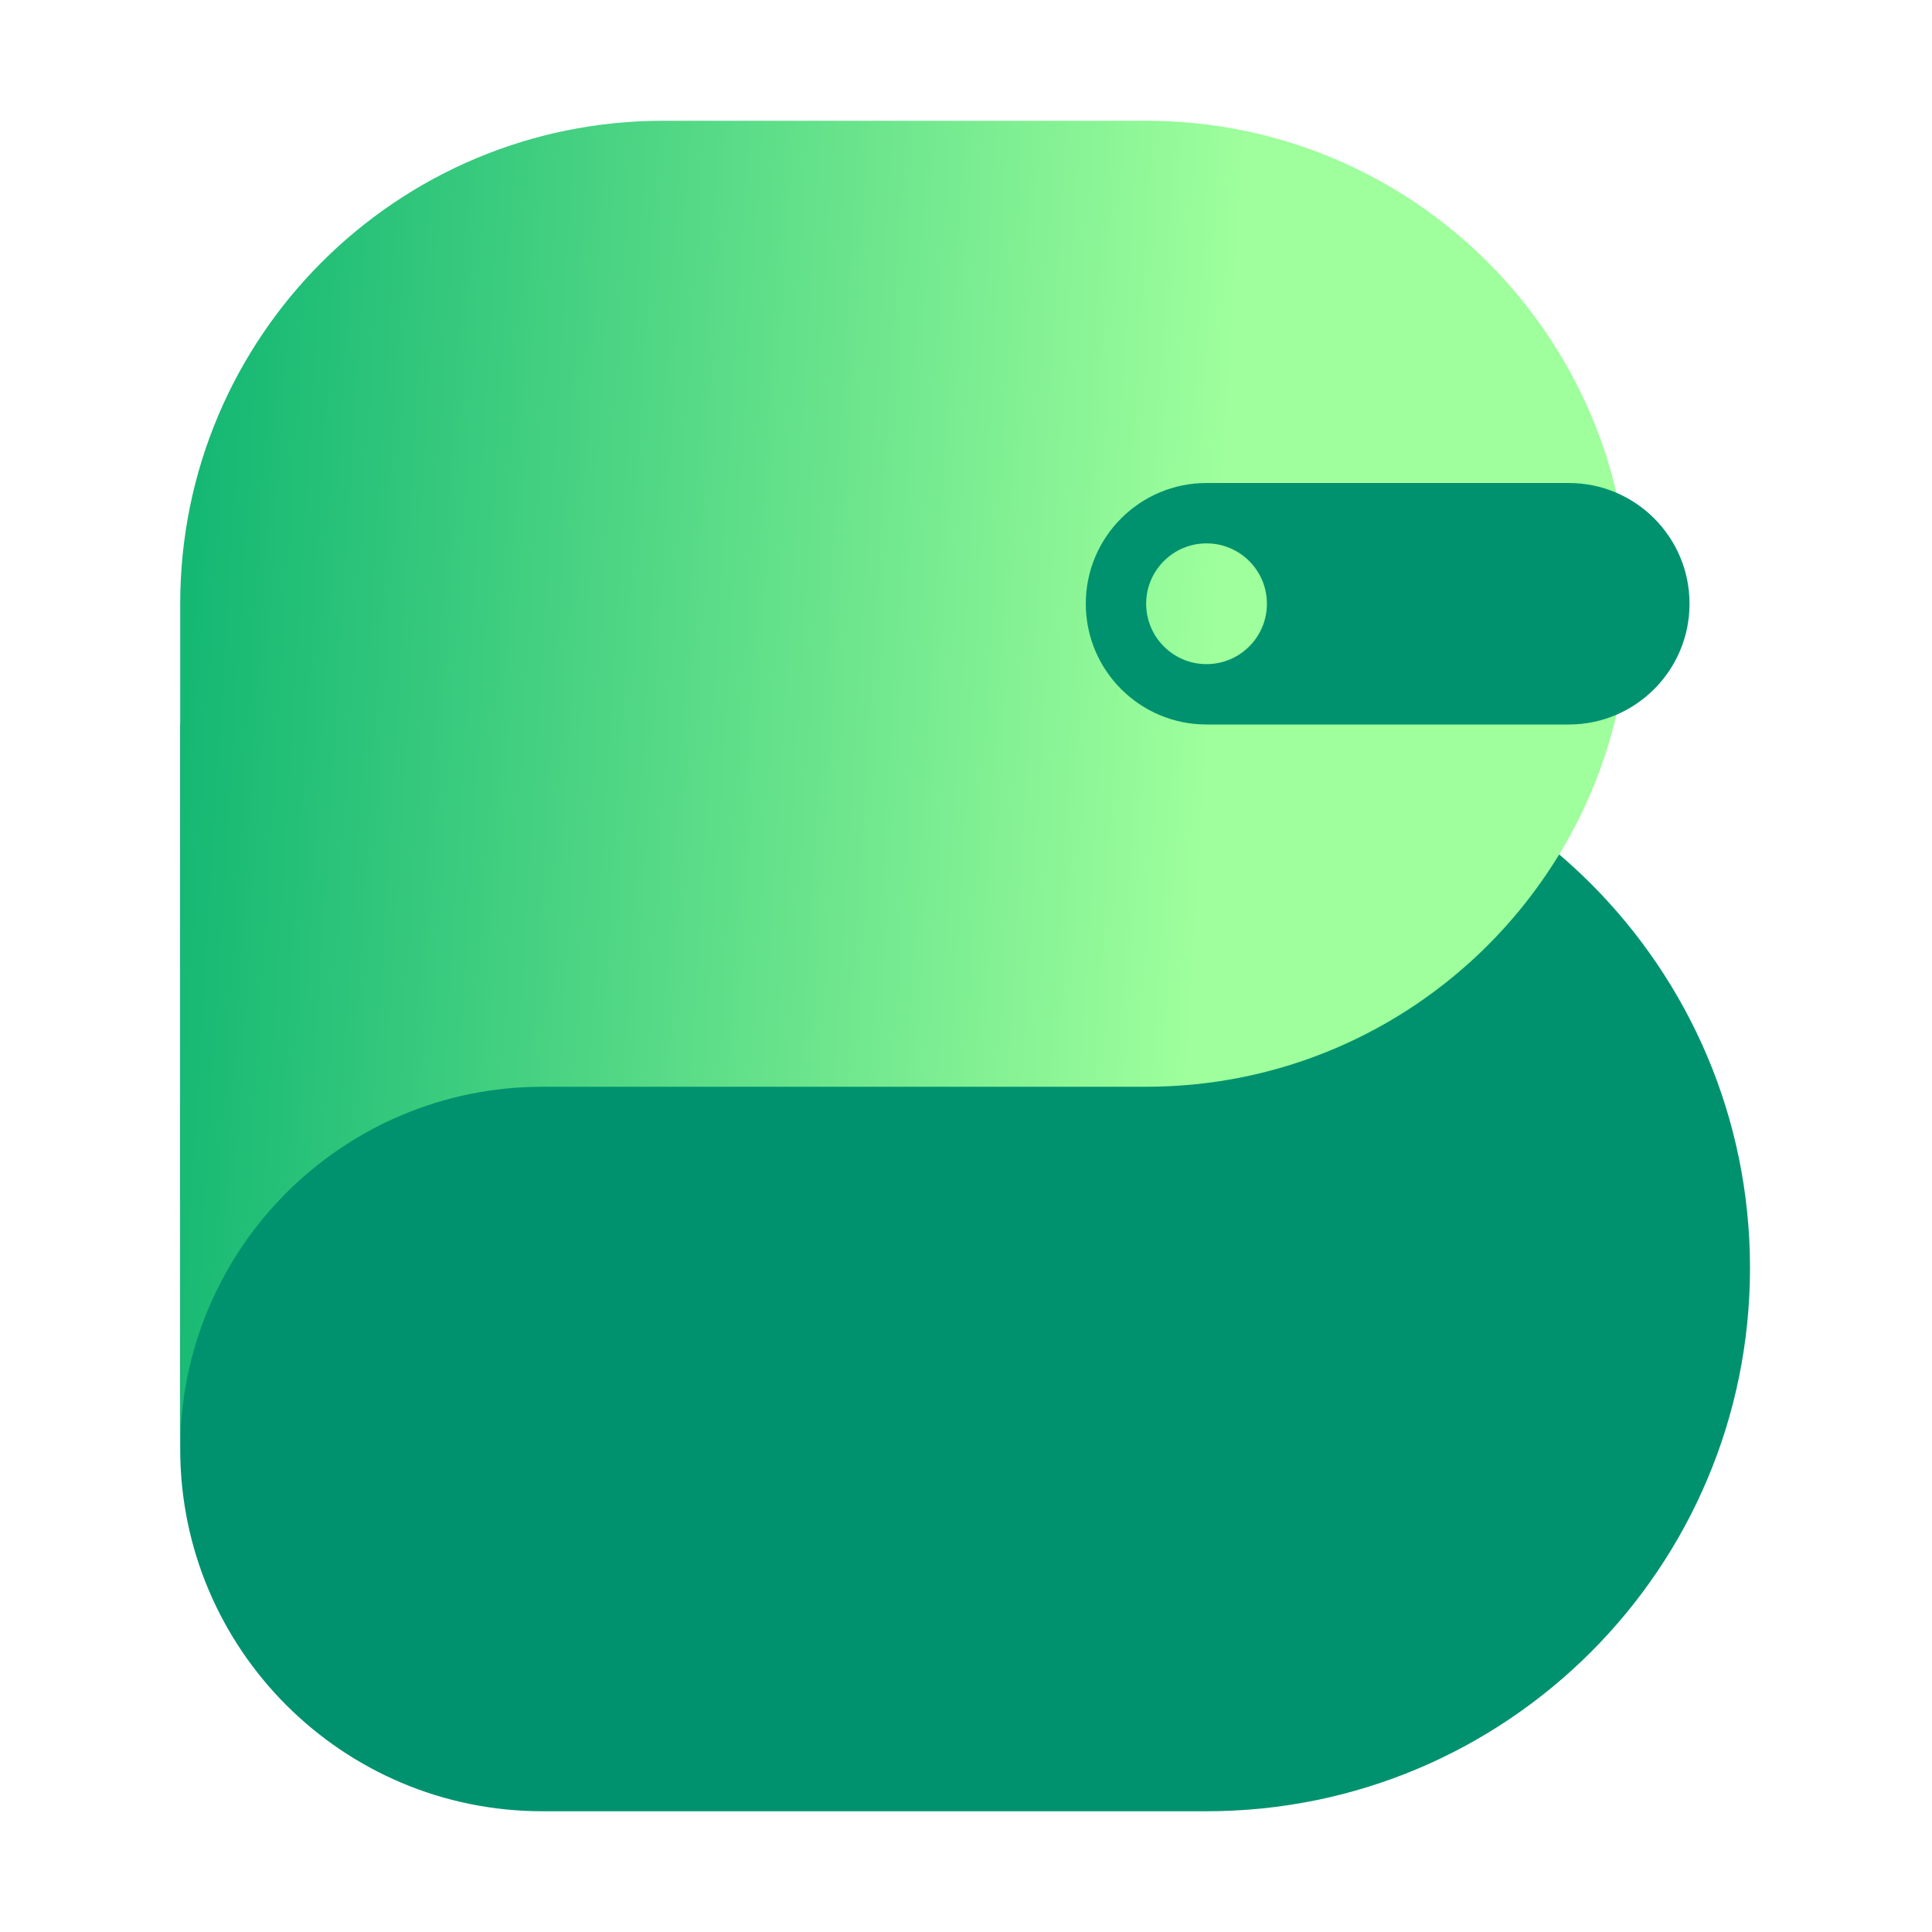
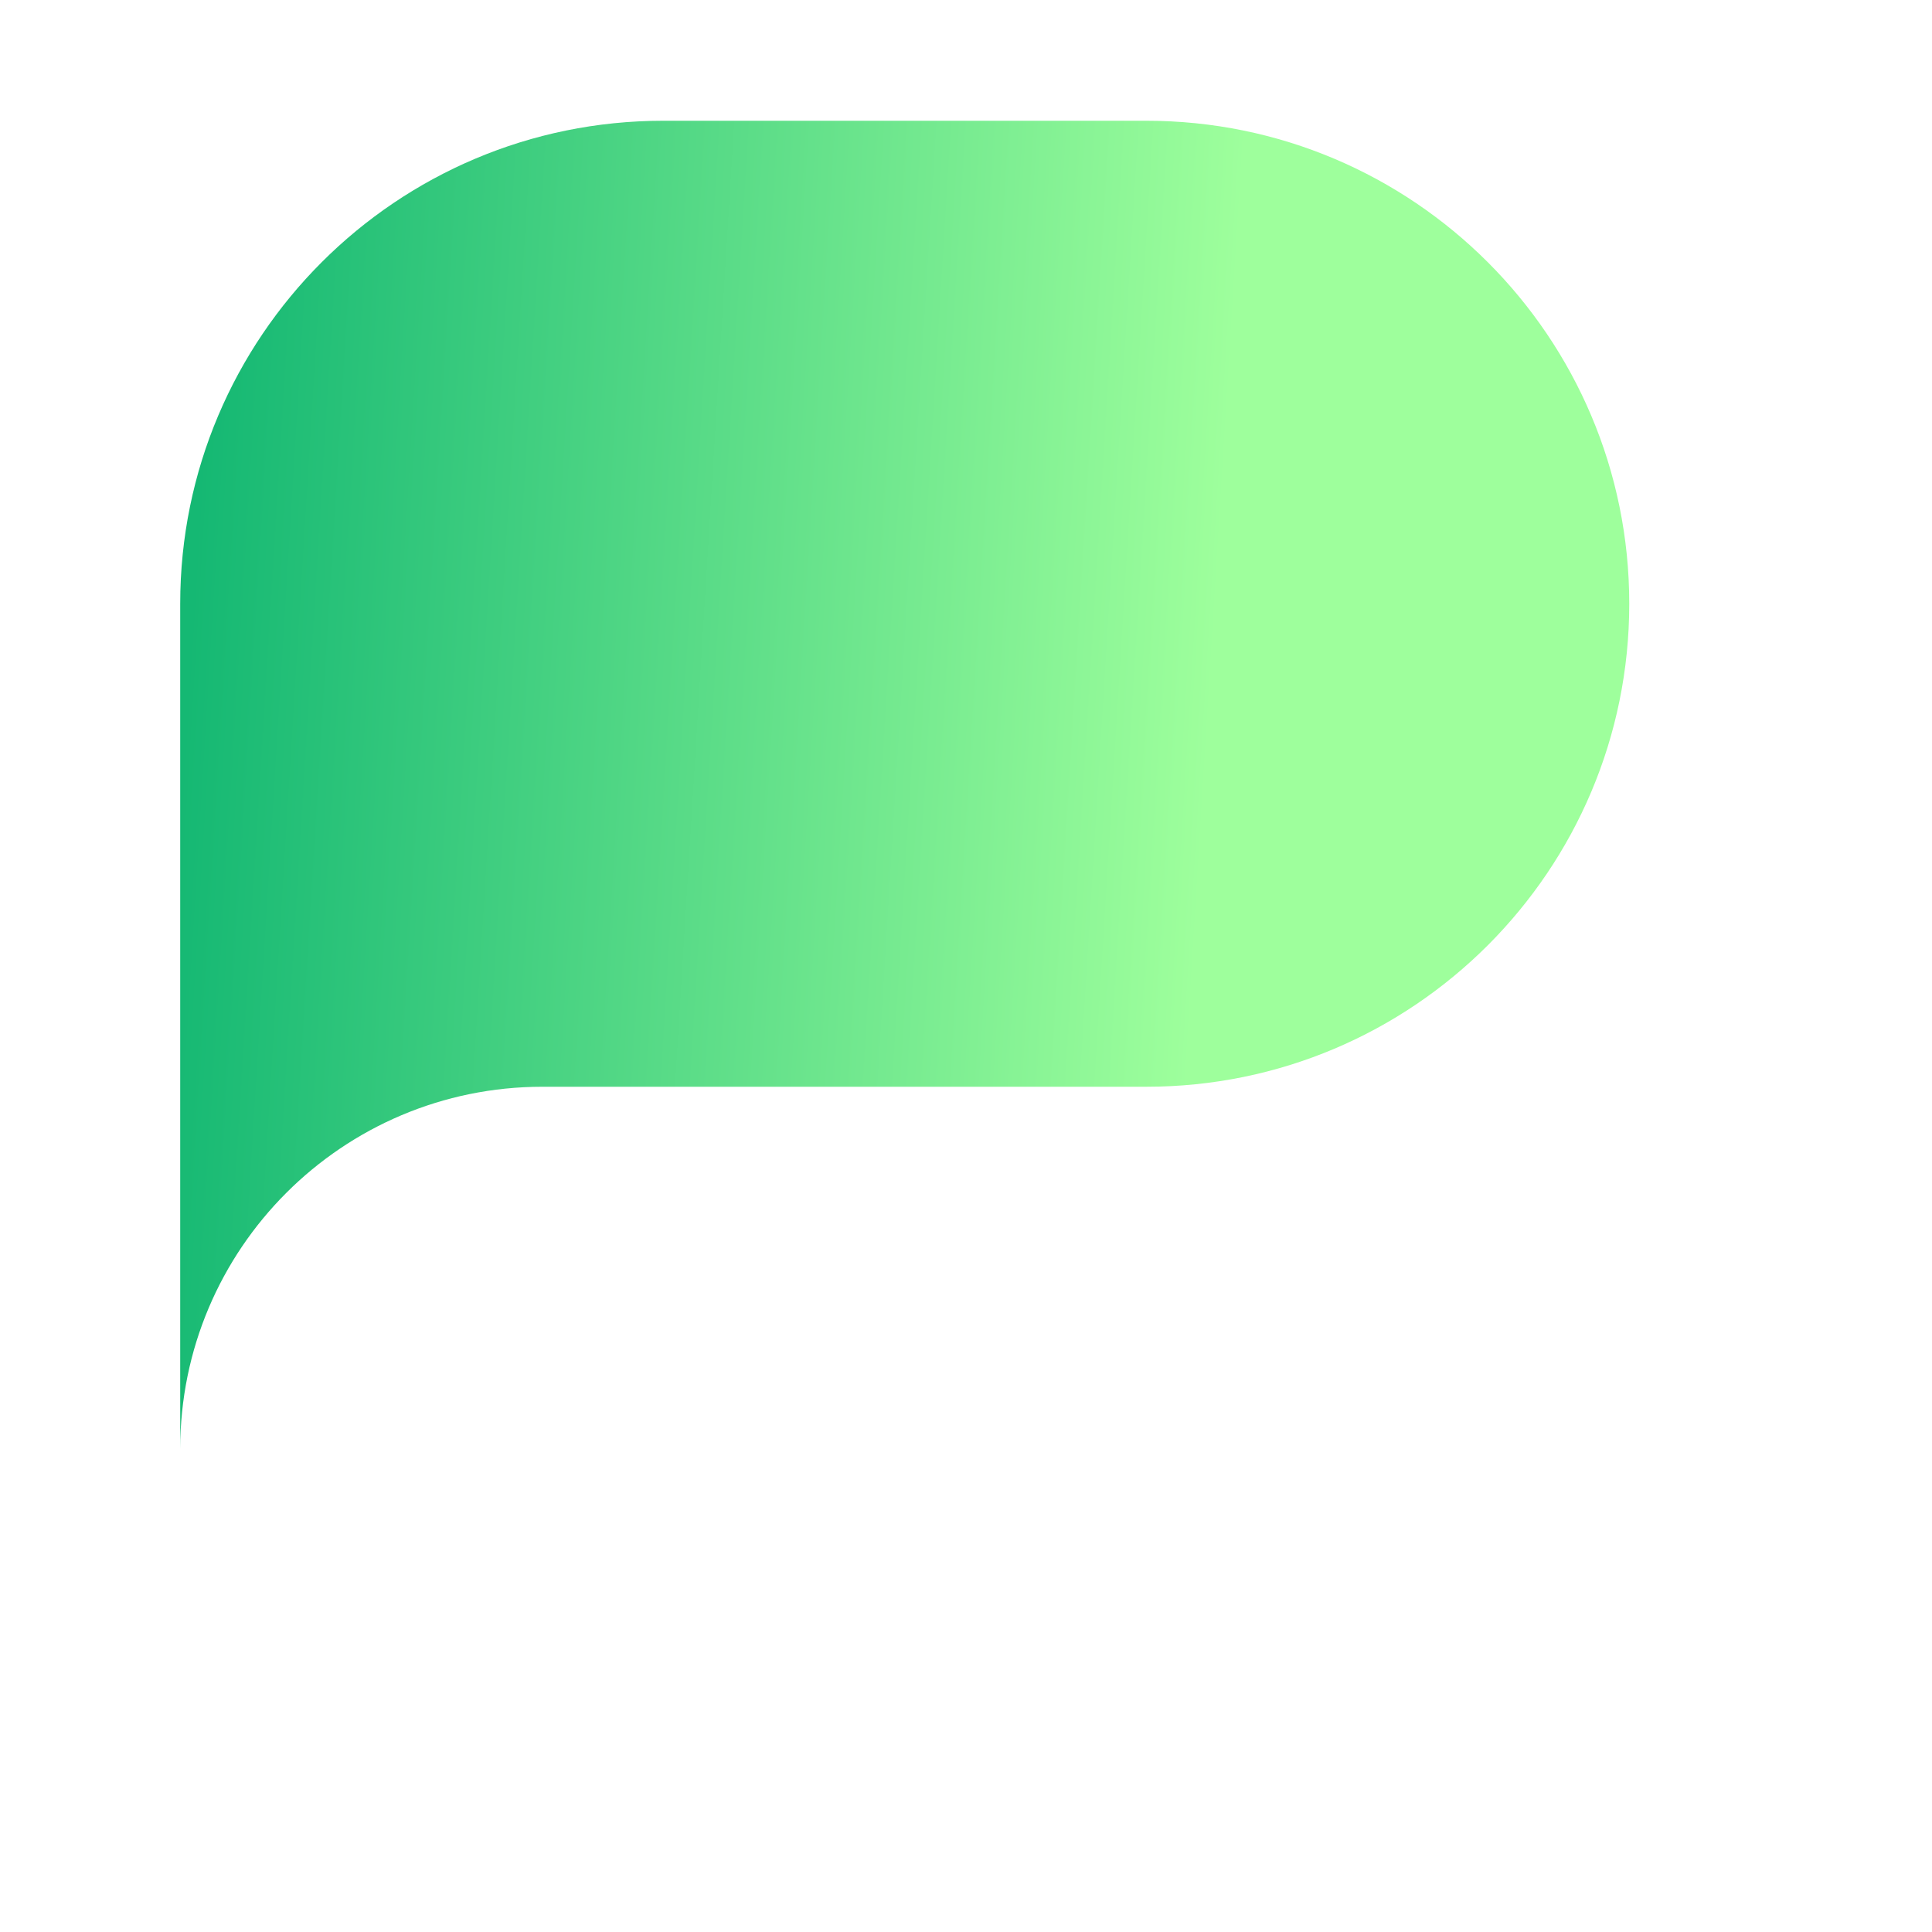
<svg xmlns="http://www.w3.org/2000/svg" width="40" height="40" viewBox="0 0 40 40" fill="none">
-   <path fill-rule="evenodd" clip-rule="evenodd" d="M18.732 15H3.731V29.975C3.731 29.984 3.731 29.992 3.731 30C3.731 34.142 7.089 37.5 11.231 37.5H11.232V37.5H24.982H24.982C31.195 37.5 36.232 32.463 36.232 26.25C36.232 20.037 31.195 15 24.982 15H24.982H18.732V15Z" fill="#00926F" />
-   <path fill-rule="evenodd" clip-rule="evenodd" d="M13.732 22.5H23.732C29.255 22.5 33.732 18.023 33.732 12.5C33.732 6.977 29.255 2.5 23.732 2.5H13.741L13.732 2.5C8.209 2.5 3.731 6.977 3.731 12.5L3.731 12.5L3.731 30C3.731 25.858 7.089 22.5 11.232 22.5H13.699C13.71 22.5 13.721 22.5 13.732 22.5L13.732 22.5Z" fill="url(#paint0_linear_14054_37)" />
-   <path fill-rule="evenodd" clip-rule="evenodd" d="M24.98 10C23.6 10 22.48 11.119 22.48 12.5C22.48 13.881 23.6 15 24.98 15H32.48C33.861 15 34.98 13.881 34.98 12.5C34.98 11.119 33.861 10 32.48 10H24.98ZM24.98 11.25C25.671 11.25 26.23 11.81 26.23 12.5C26.23 13.19 25.671 13.75 24.98 13.75C24.29 13.75 23.73 13.19 23.73 12.5C23.73 11.81 24.29 11.25 24.98 11.25Z" fill="#00926F" />
+   <path fill-rule="evenodd" clip-rule="evenodd" d="M13.732 22.5H23.732C29.255 22.5 33.732 18.023 33.732 12.5C33.732 6.977 29.255 2.5 23.732 2.5H13.741L13.732 2.5C8.209 2.5 3.731 6.977 3.731 12.5L3.731 12.5L3.731 30C3.731 25.858 7.089 22.5 11.232 22.5H13.699L13.732 22.5Z" fill="url(#paint0_linear_14054_37)" />
  <defs>
    <linearGradient id="paint0_linear_14054_37" x1="24.982" y1="16.25" x2="3.811" y2="14.95" gradientUnits="userSpaceOnUse">
      <stop stop-color="#9EFF9C" />
      <stop offset="1" stop-color="#15B873" />
    </linearGradient>
  </defs>
</svg>